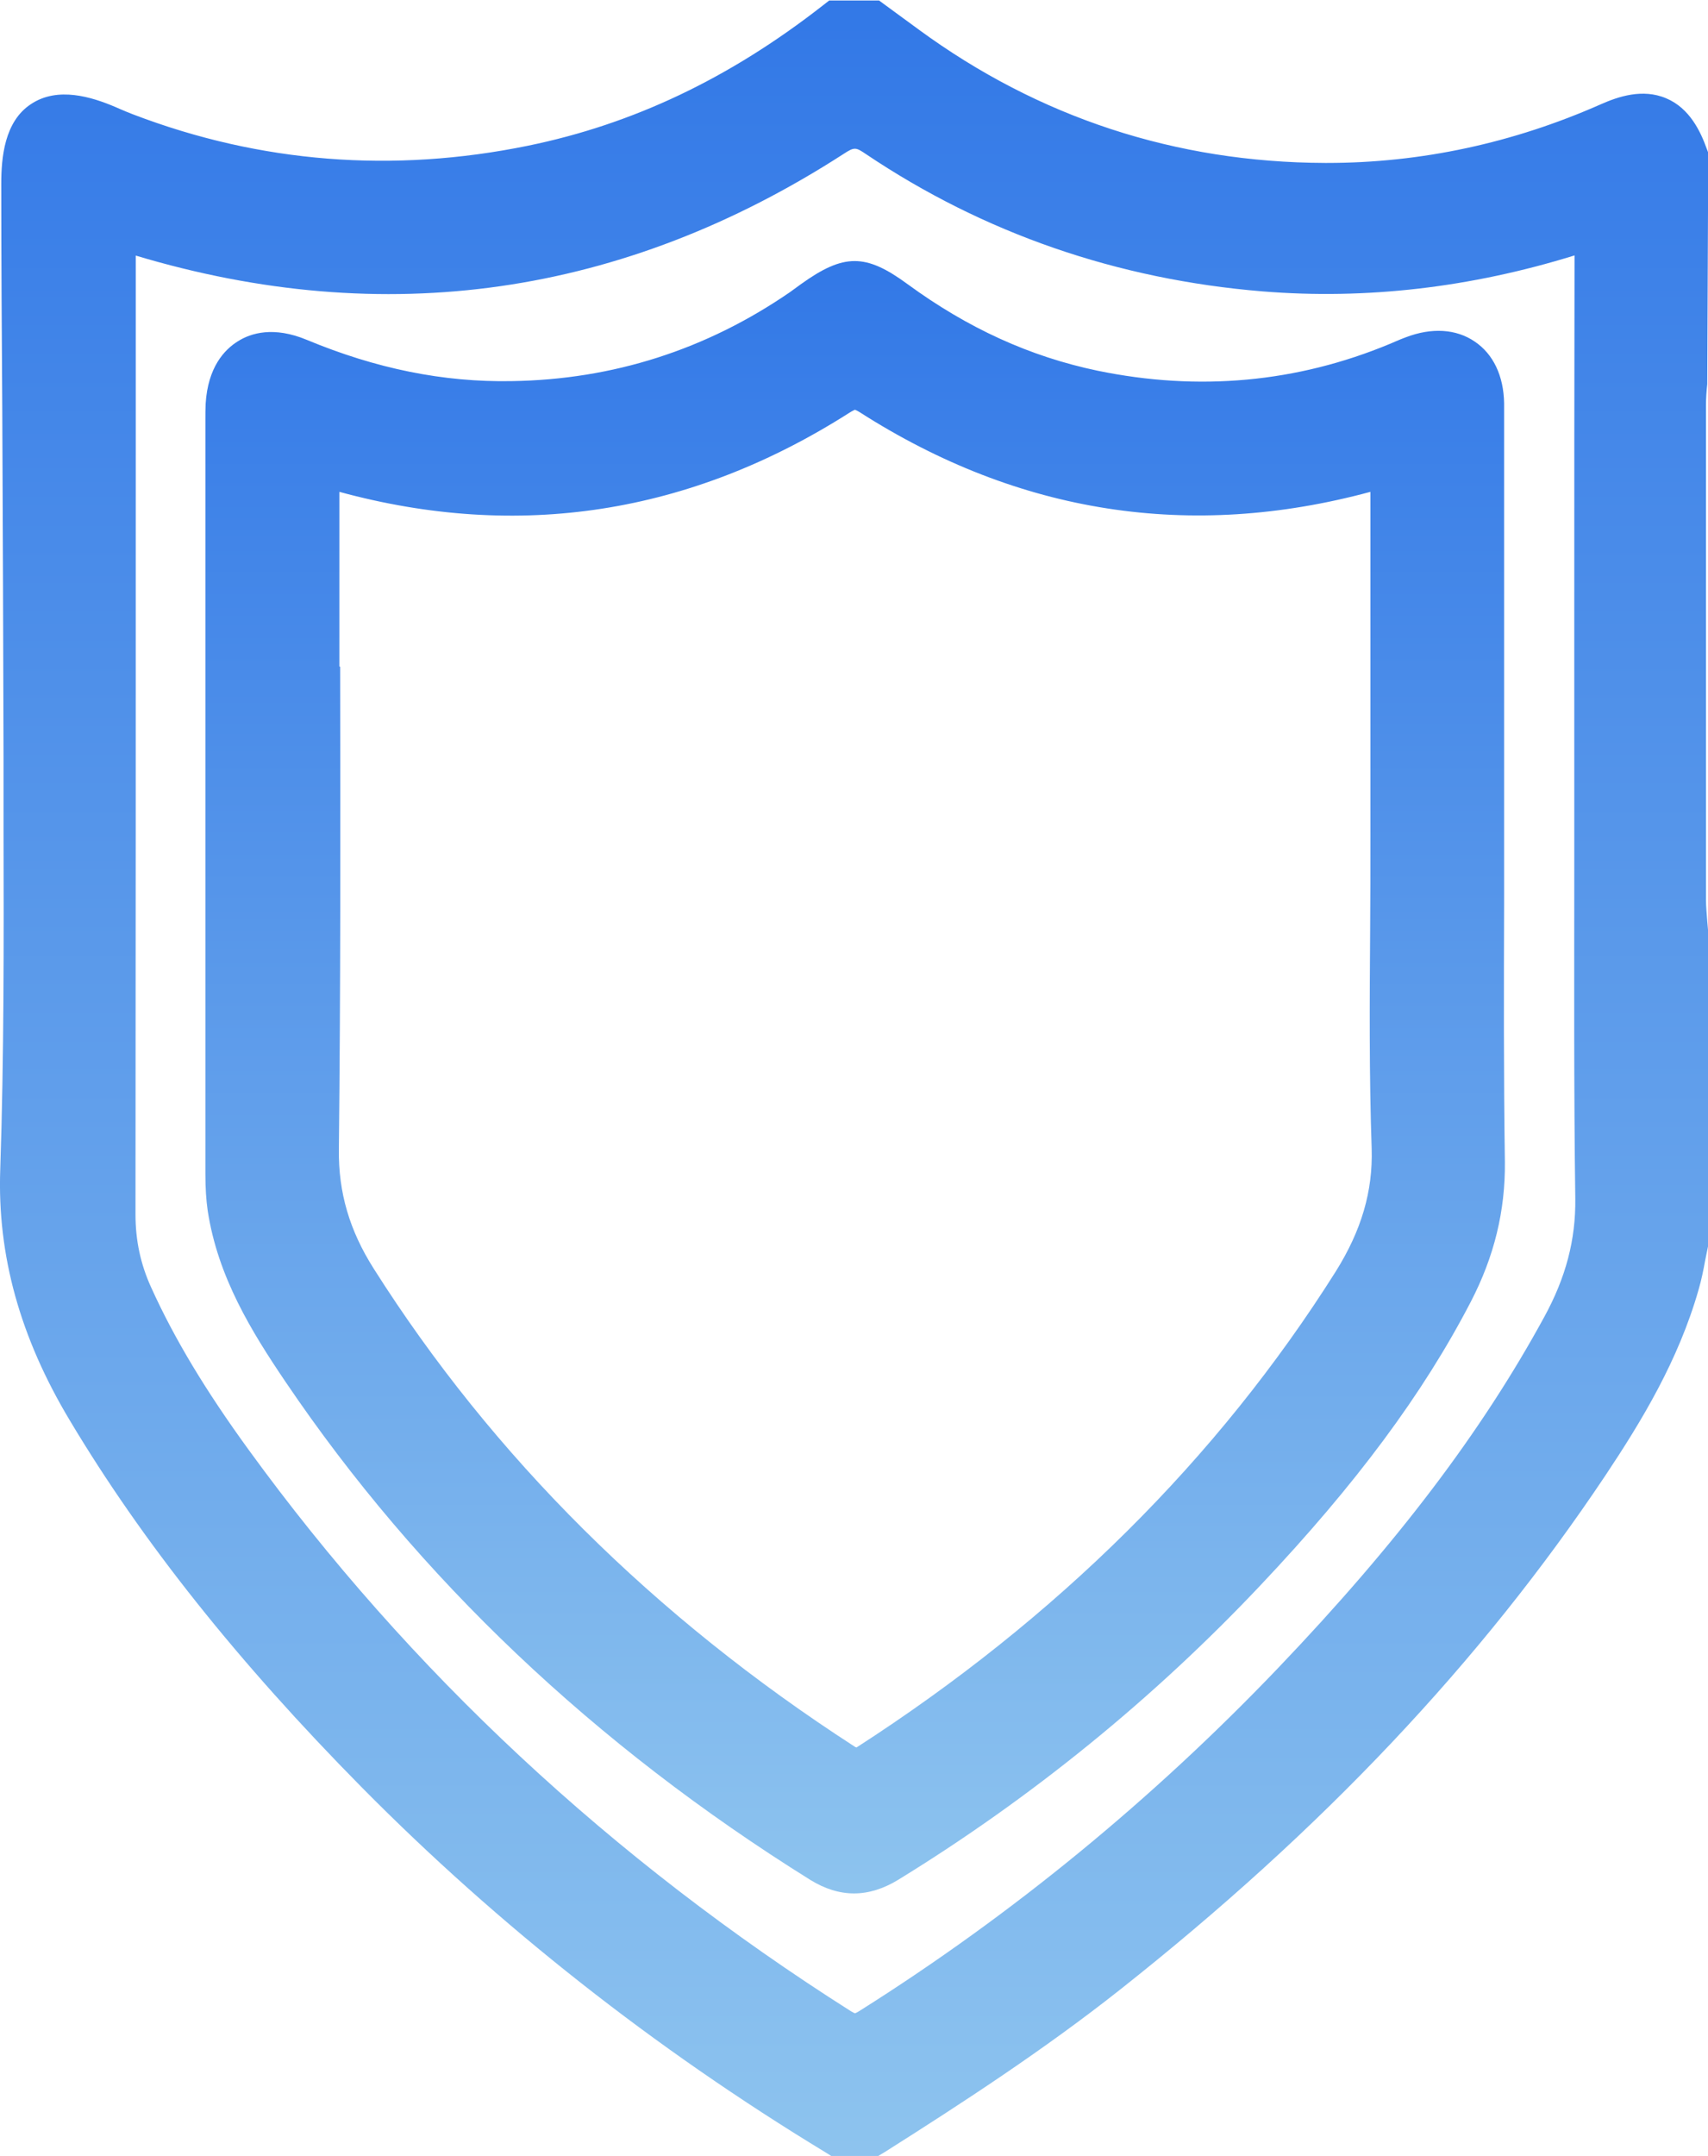
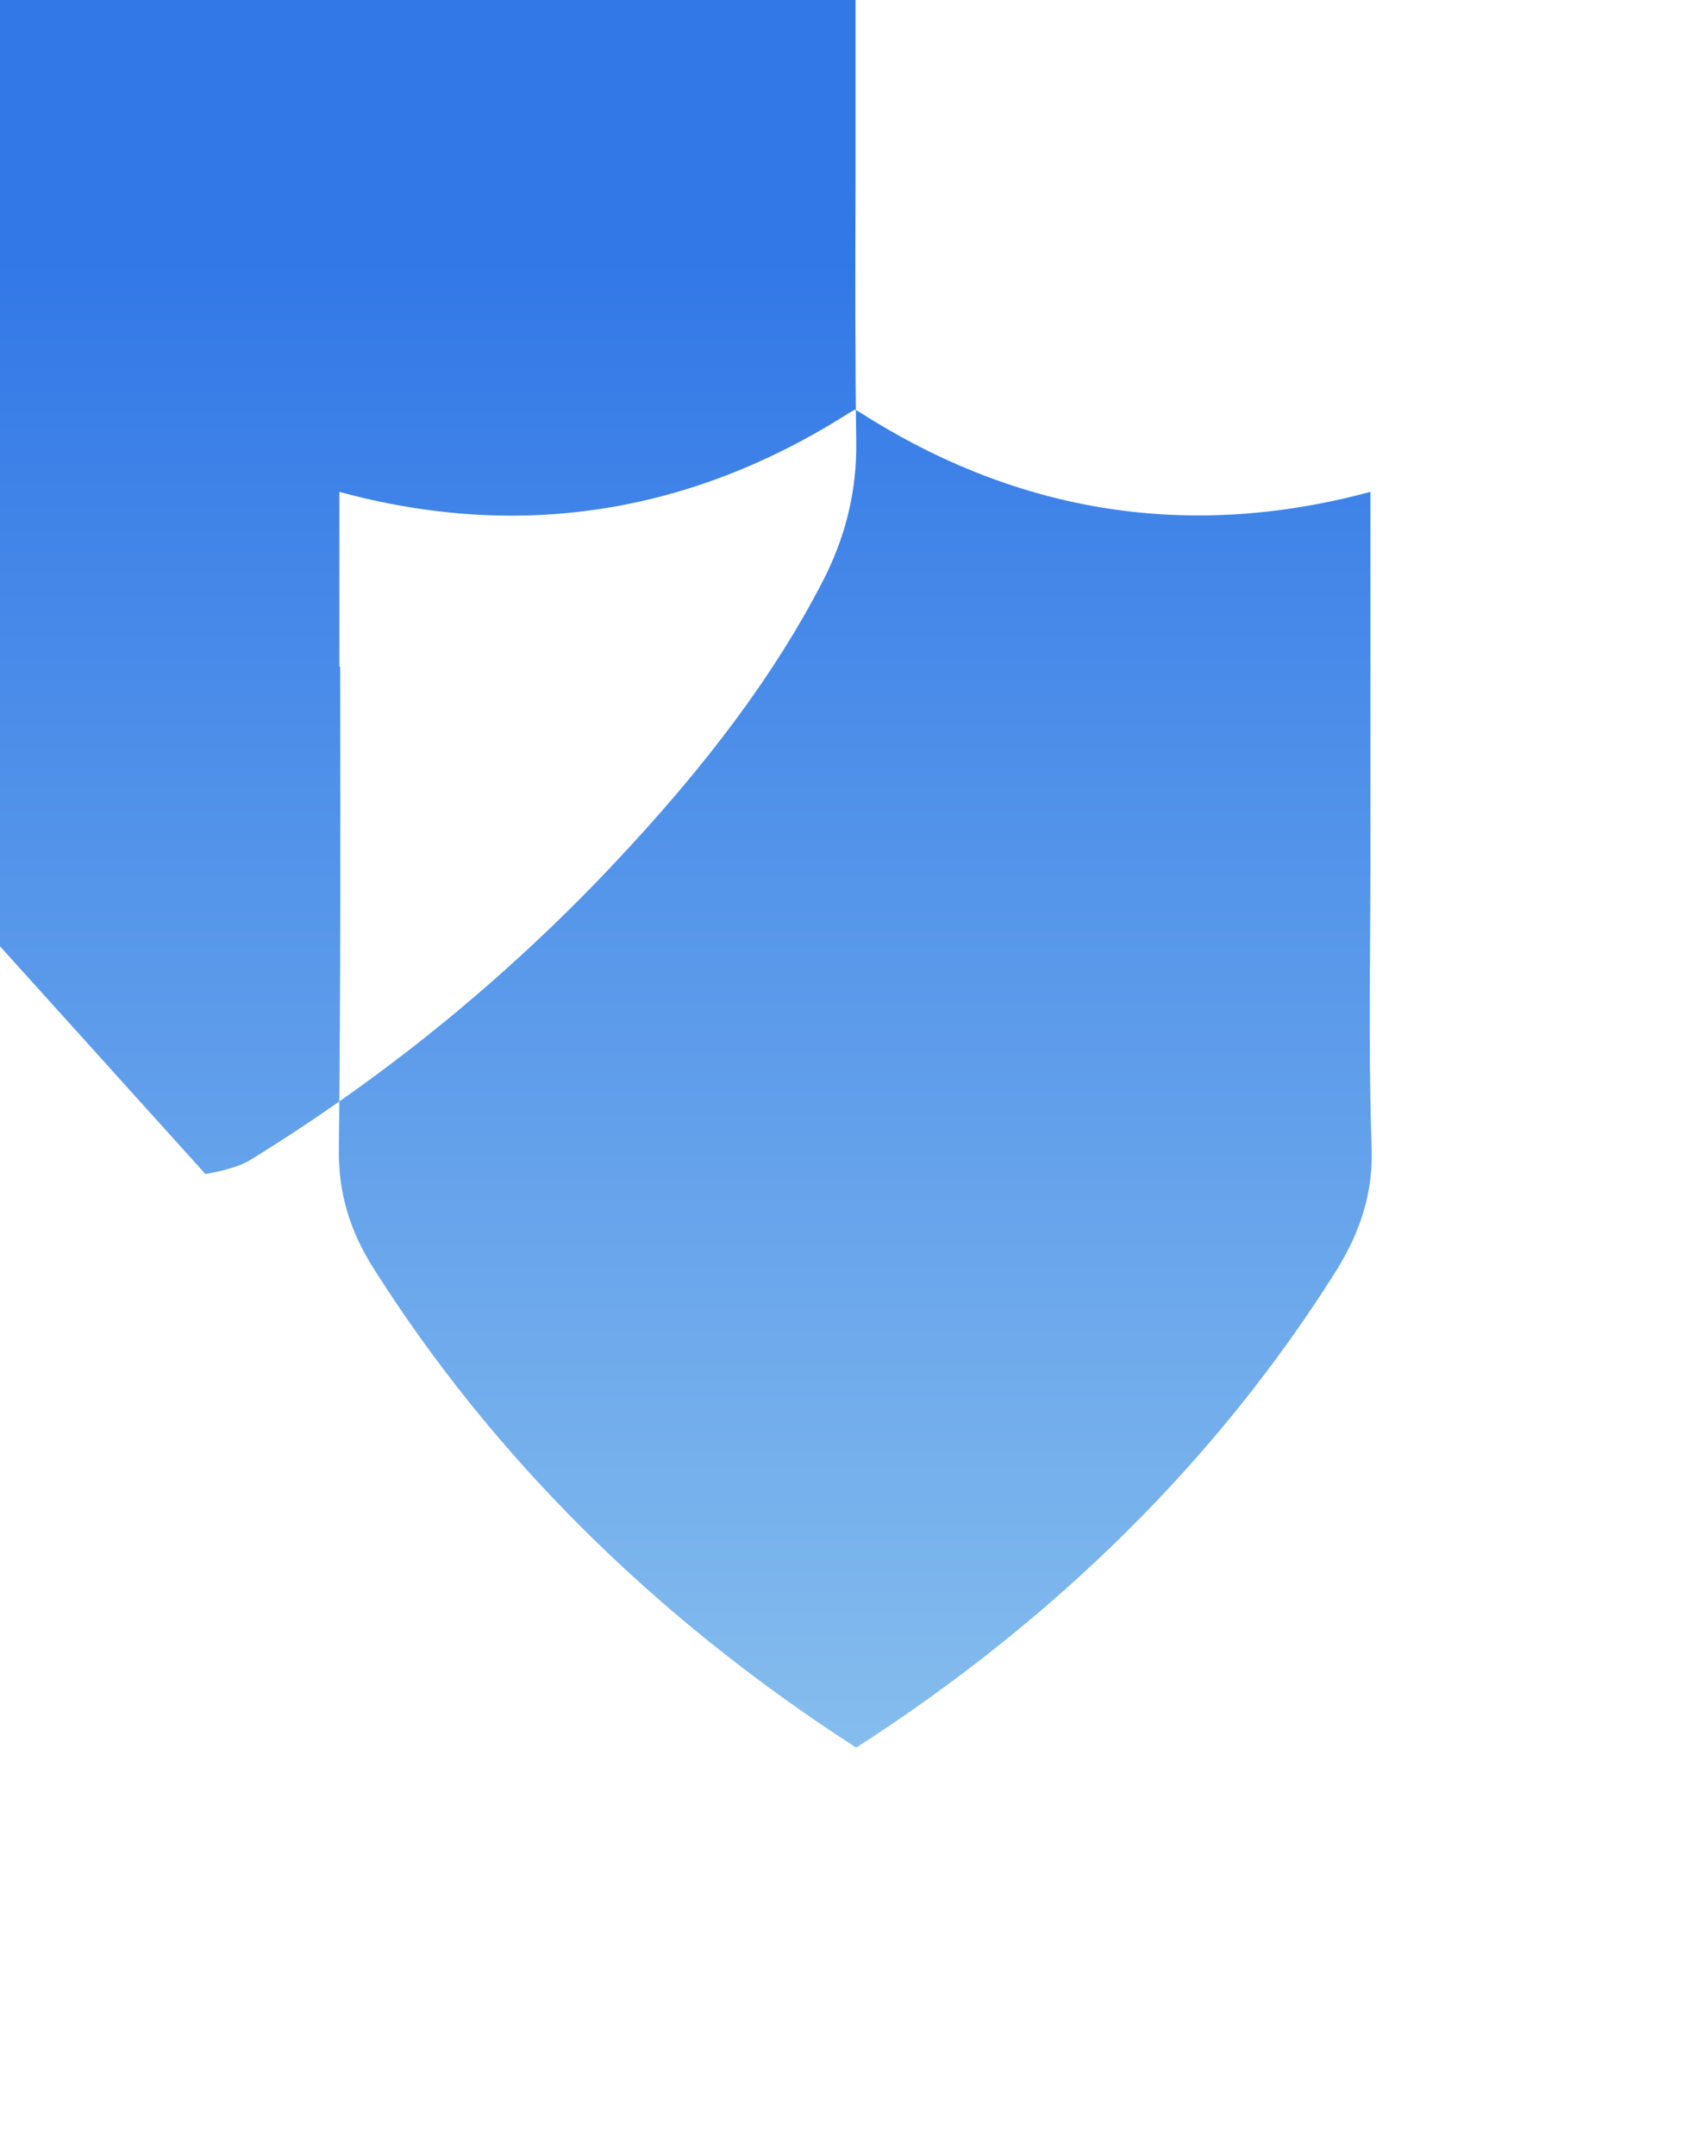
<svg xmlns="http://www.w3.org/2000/svg" xmlns:xlink="http://www.w3.org/1999/xlink" id="Layer_2" data-name="Layer 2" viewBox="0 0 67.44 85.08">
  <defs>
    <style>      .cls-1 {        fill: url(#linear-gradient);      }      .cls-2 {        fill: url(#linear-gradient-2);      }    </style>
    <linearGradient id="linear-gradient" x1="33.72" y1="102.72" x2="33.72" y2="-.17" gradientUnits="userSpaceOnUse">
      <stop offset="0" stop-color="#a0d3f0" />
      <stop offset="1" stop-color="#3278e7" />
    </linearGradient>
    <linearGradient id="linear-gradient-2" x1="33.77" y1="88.07" x2="33.77" y2="10.18" xlink:href="#linear-gradient" />
  </defs>
  <g id="Layer_1-2" data-name="Layer 1">
    <g>
-       <path class="cls-1" d="m67.41,36.35c-.02-.28-.05-.57-.05-.85,0-6.5,0-13,0-19.49,0-.28.02-.57.05-.85l.04-9.13-.06-.16c-.24-.67-.67-1.6-1.6-1.99-.94-.4-1.91-.06-2.57.23-3.48,1.54-7.12,2.32-10.82,2.32h-.08c-5.9-.02-11.3-1.79-16.04-5.26l-1.57-1.15h-1.97l-.27.21c-3.68,2.87-7.48,4.67-11.62,5.52-5.33,1.09-10.57.68-15.58-1.23-.19-.07-.37-.15-.56-.23l-.16-.07c-.92-.39-2.27-.82-3.33-.11C.17,4.8.05,6.23.05,7.25c0,2.98.02,5.96.04,8.93.02,4.59.04,9.19.05,13.78v2.75c.01,4.41.02,8.97-.13,13.44-.12,3.38.78,6.63,2.75,9.91,2.87,4.8,6.64,9.53,11.53,14.48,5.4,5.46,11.55,10.3,18.29,14.39l.24.15h1.86l.25-.15c3.05-1.93,6.28-4.03,9.28-6.4,8.01-6.33,14.27-12.96,19.17-20.29,1.44-2.16,2.89-4.55,3.69-7.35.11-.38.19-.77.26-1.16l.12-.59v-12.34s-.04-.45-.04-.45ZM5.34,10.08c9.86,2.96,19.26,1.61,27.96-4,.44-.29.49-.27.89,0,4.66,3.13,9.93,4.95,15.67,5.42,4.08.33,8.21-.15,12.31-1.42-.01,4.88-.01,9.77-.01,14.65v4.47c0,1.67,0,3.35,0,5.02,0,4.29-.02,8.72.04,13.08.02,1.62-.37,3.11-1.23,4.68-2.47,4.53-5.8,8.92-10.49,13.83-4.97,5.2-10.52,9.75-16.5,13.52-.15.1-.22.12-.22.12-.01,0-.06-.02-.16-.08-9.44-5.98-17.44-13.43-23.77-22.14-1.71-2.35-2.94-4.39-3.86-6.42-.42-.92-.62-1.86-.62-2.88.01-9.99.01-19.99.01-29.98v-7.87Z" />
-       <path class="cls-2" d="m8.11,46.33c0,.56.03,1.02.09,1.44.4,2.63,1.74,4.79,3.08,6.77,5.23,7.73,12.2,14.34,20.72,19.65.57.35,1.14.53,1.72.53s1.16-.18,1.75-.54c5.26-3.23,10.08-7.15,14.3-11.62,3.78-4,6.42-7.56,8.3-11.18.93-1.79,1.37-3.6,1.35-5.53-.05-3.41-.04-6.88-.03-10.24,0-1.37,0-2.74,0-4.11v-1s0-11.41,0-11.41c0-1.06,0-2.12,0-3.18-.02-1.08-.43-1.94-1.16-2.43-.73-.5-1.7-.56-2.72-.17-.14.05-.28.11-.42.17l-.21.09c-3.68,1.53-7.56,1.88-11.54,1.06-2.68-.56-5.13-1.68-7.51-3.42-1.65-1.21-2.51-1.21-4.2,0l-.44.32c-3.3,2.27-6.99,3.45-10.98,3.51-2.7.05-5.36-.49-8.1-1.63-1.3-.54-2.2-.27-2.72.06-.53.33-1.18,1.02-1.27,2.46-.01.21-.01.43-.01.64v.16c0,9.87,0,19.74,0,29.61Zm5.29-20.03c0-2.29,0-4.59,0-6.89,7.08,1.93,13.85.88,20.12-3.11.17-.11.23-.12.23-.13.01,0,.07.02.2.1,6.27,4.01,13.05,5.06,20.16,3.14v13.64c0,1.2,0,2.41-.01,3.61-.02,2.84-.04,5.78.06,8.67.05,1.68-.4,3.22-1.42,4.85-4.66,7.39-11.02,13.69-18.92,18.78,0,0-.03,0-.1-.05-7.89-5.1-14.27-11.44-18.96-18.84-.96-1.51-1.4-3.01-1.38-4.71.07-6.35.06-12.81.05-19.05Z" />
+       <path class="cls-2" d="m8.11,46.33s1.16-.18,1.75-.54c5.26-3.23,10.08-7.15,14.3-11.62,3.78-4,6.42-7.56,8.3-11.18.93-1.79,1.37-3.6,1.35-5.53-.05-3.41-.04-6.88-.03-10.24,0-1.37,0-2.74,0-4.11v-1s0-11.41,0-11.41c0-1.06,0-2.12,0-3.18-.02-1.08-.43-1.94-1.16-2.43-.73-.5-1.7-.56-2.72-.17-.14.05-.28.11-.42.17l-.21.09c-3.68,1.53-7.56,1.88-11.54,1.06-2.68-.56-5.13-1.68-7.51-3.42-1.65-1.21-2.51-1.21-4.2,0l-.44.32c-3.3,2.27-6.99,3.45-10.98,3.51-2.7.05-5.36-.49-8.1-1.63-1.3-.54-2.2-.27-2.72.06-.53.33-1.18,1.02-1.27,2.46-.01.21-.01.43-.01.64v.16c0,9.87,0,19.74,0,29.61Zm5.29-20.03c0-2.29,0-4.59,0-6.89,7.08,1.93,13.85.88,20.12-3.11.17-.11.23-.12.23-.13.01,0,.07.02.2.1,6.27,4.01,13.05,5.06,20.16,3.14v13.64c0,1.2,0,2.41-.01,3.61-.02,2.84-.04,5.78.06,8.67.05,1.68-.4,3.22-1.42,4.85-4.66,7.39-11.02,13.69-18.92,18.78,0,0-.03,0-.1-.05-7.89-5.1-14.27-11.44-18.96-18.84-.96-1.51-1.4-3.01-1.38-4.71.07-6.35.06-12.81.05-19.05Z" />
    </g>
  </g>
</svg>